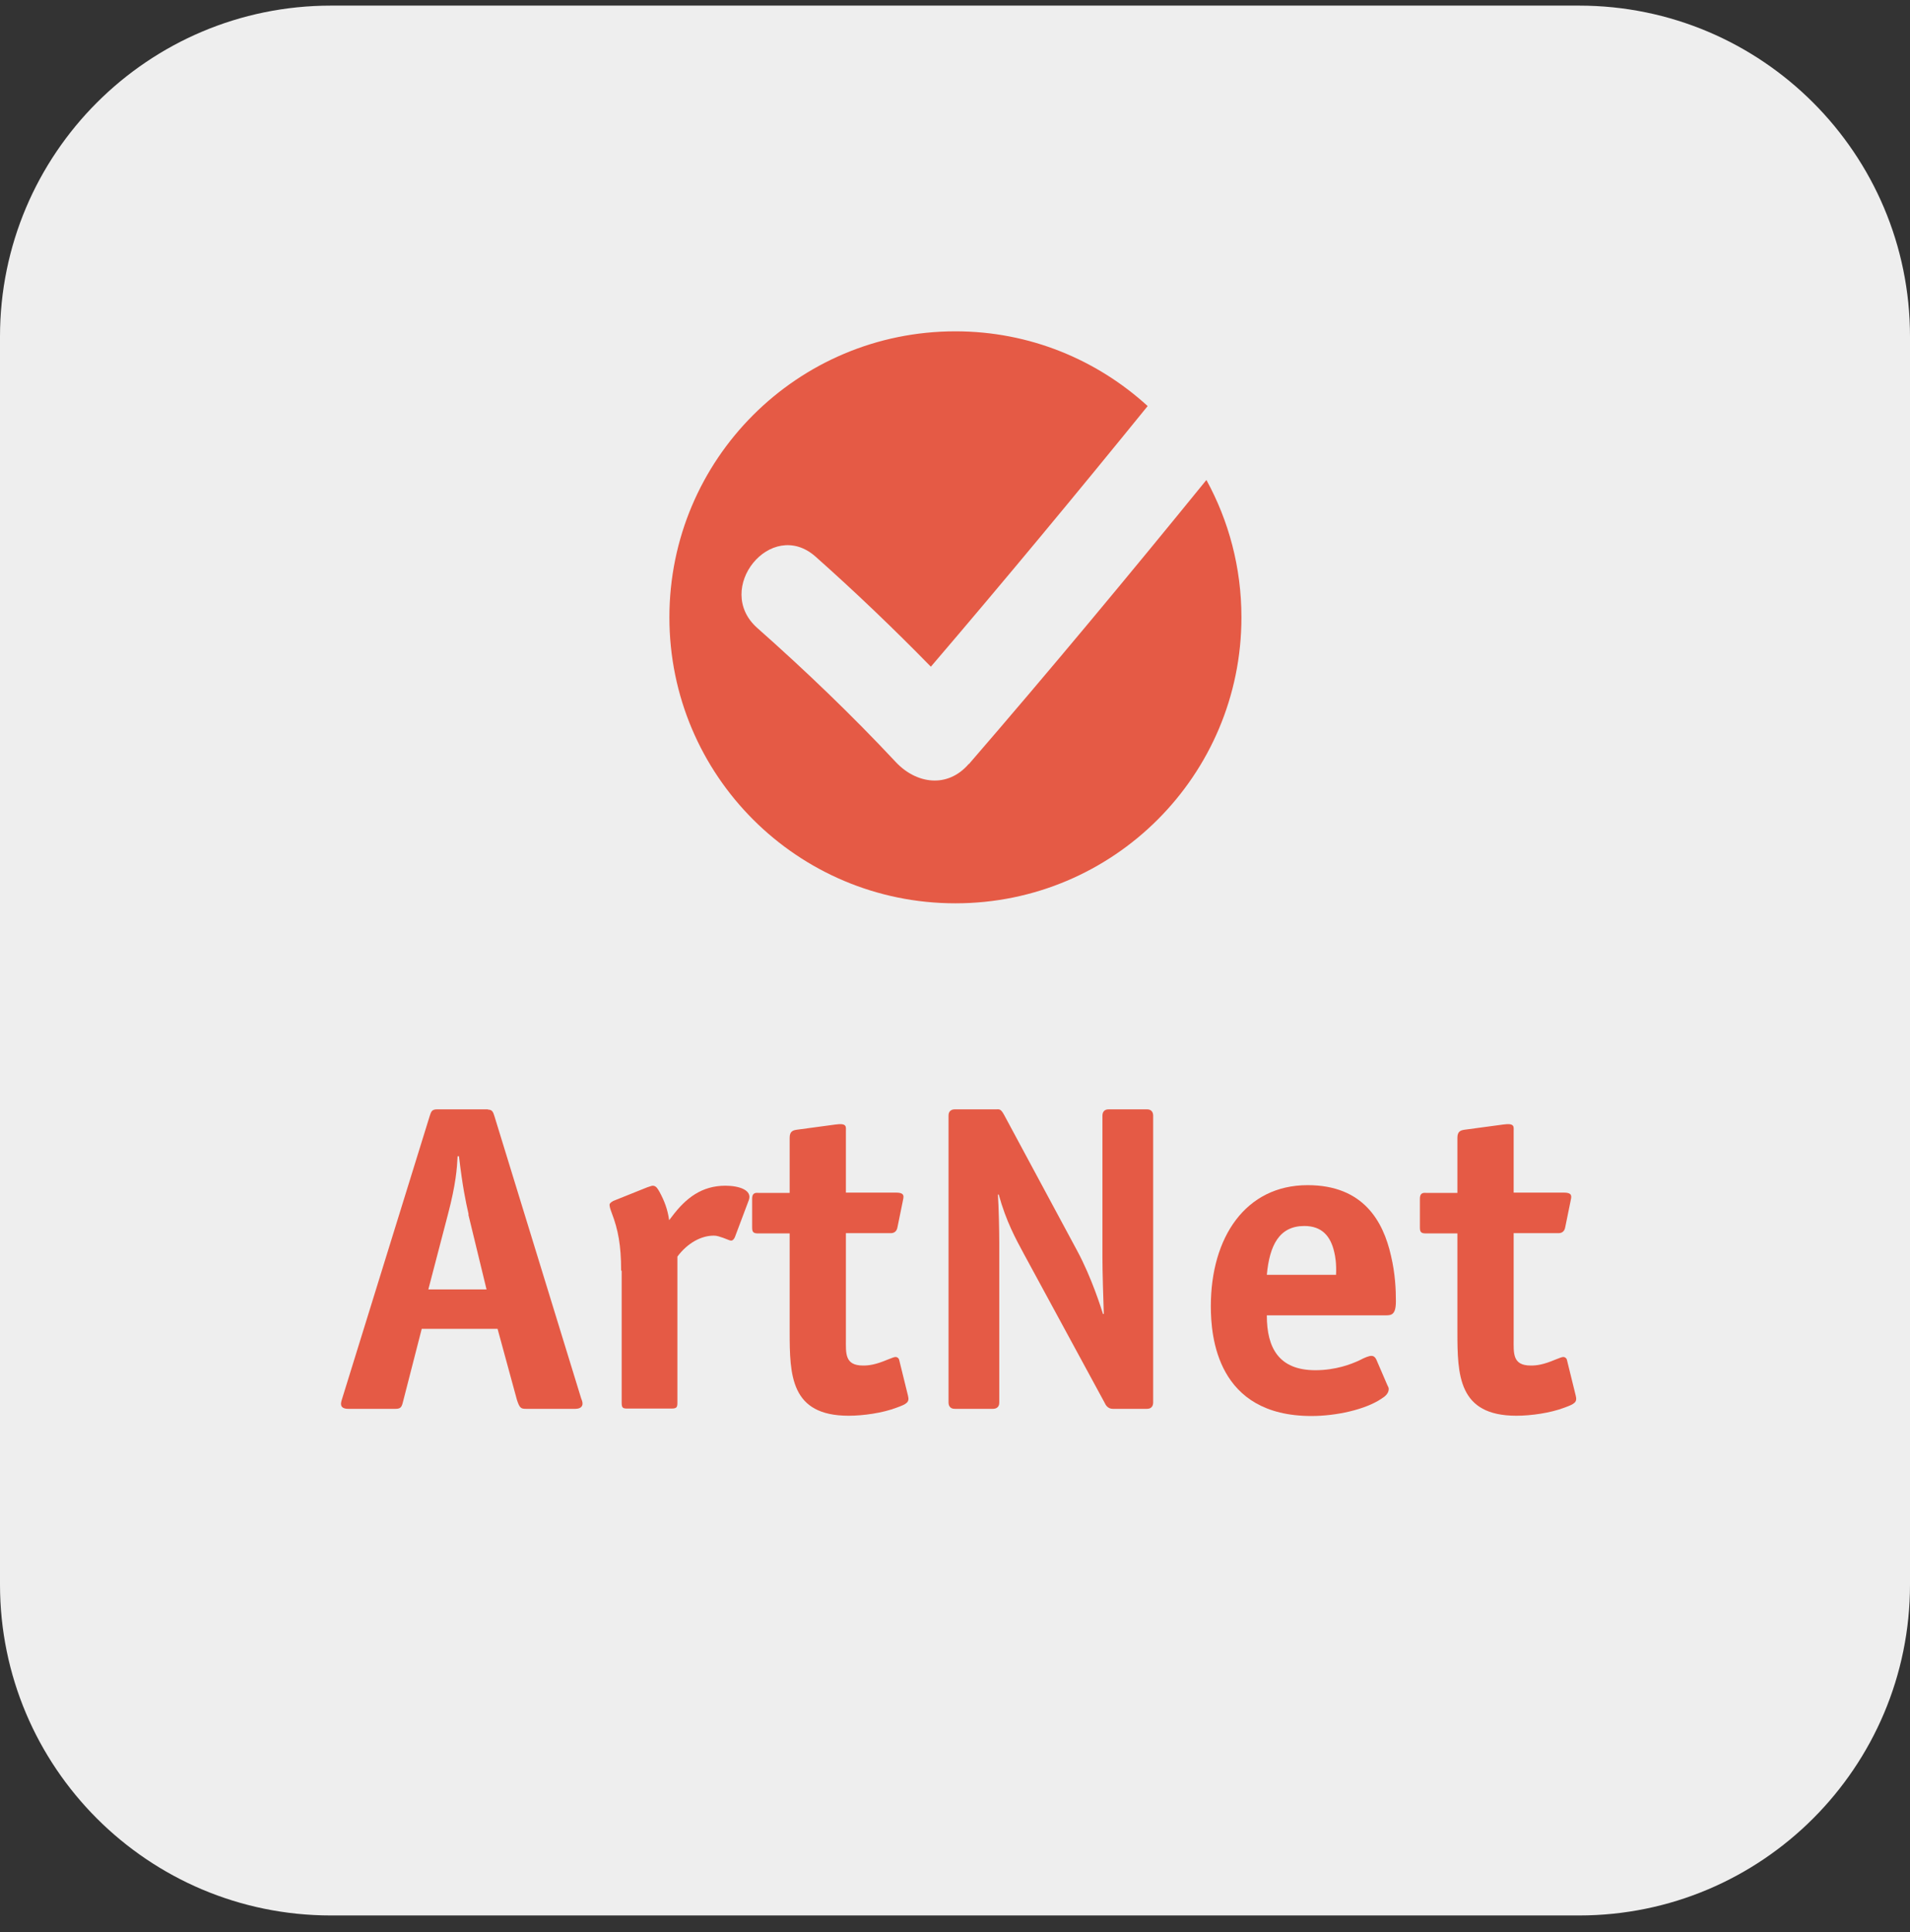
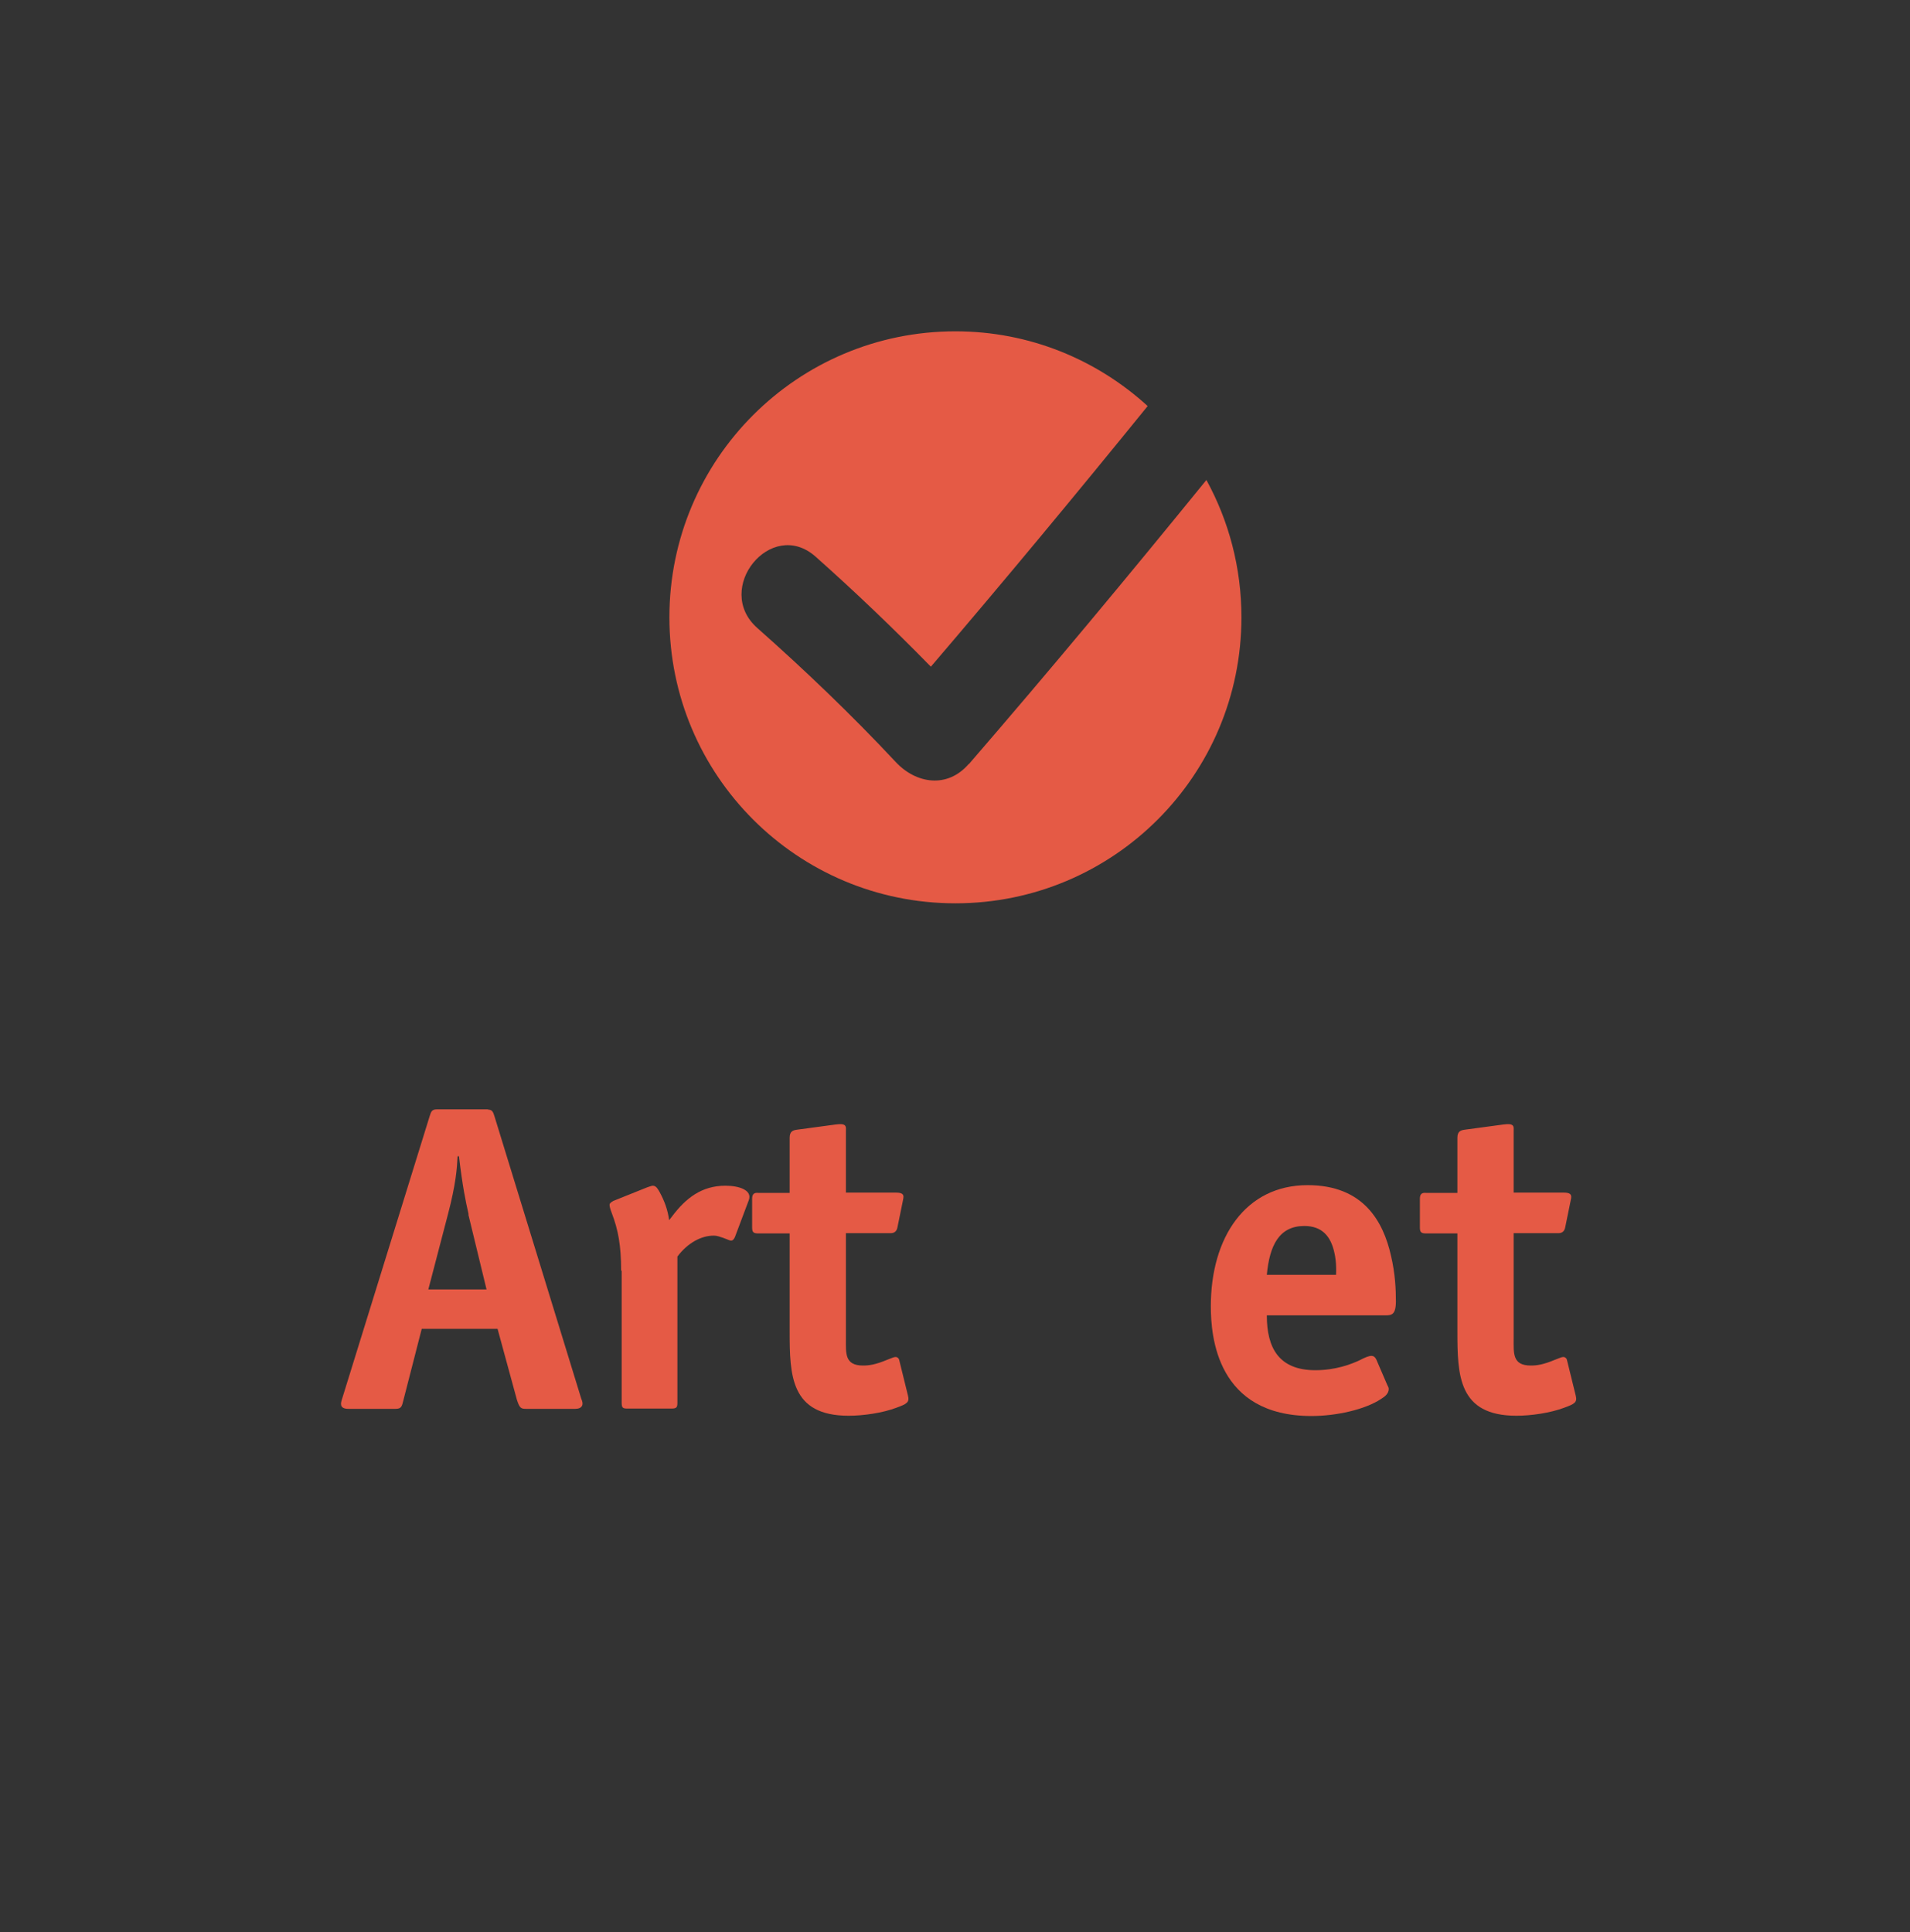
<svg xmlns="http://www.w3.org/2000/svg" width="85" height="86" viewBox="0 0 85 86" fill="none">
  <rect x="0" y="0" width="85" height="86" fill="#333333" stroke="none" />
-   <path d="M70.271 0.25H14.729C6.595 0.25 0 6.845 0 14.979V70.521C0 78.656 6.595 85.25 14.729 85.25H70.271C78.406 85.25 85 78.656 85 70.521V14.979C85 6.845 78.406 0.25 70.271 0.25Z" fill="#EEEEEE" />
  <path d="M43.108 34.005C42.163 35.097 40.776 34.888 39.867 33.919C37.916 31.832 35.854 29.856 33.706 27.953C31.729 26.21 34.319 23.019 36.295 24.774C38.063 26.345 39.769 27.978 41.426 29.672C44.691 25.854 47.907 21.976 51.074 18.072C48.815 16.01 45.82 14.746 42.519 14.746C35.485 14.746 29.79 20.441 29.79 27.475C29.79 34.508 35.485 40.203 42.519 40.203C49.552 40.203 55.247 34.508 55.247 27.475C55.247 25.253 54.682 23.179 53.688 21.362C50.227 25.621 46.716 29.844 43.12 34.005H43.108Z" fill="#E55A45" />
  <path d="M21.714 49.384C21.91 49.384 21.947 49.495 22.008 49.691L25.863 62.236C25.887 62.309 25.924 62.371 25.924 62.469C25.924 62.677 25.703 62.702 25.605 62.702H23.42C23.187 62.702 23.125 62.677 23.003 62.297L22.143 59.142H18.768L17.958 62.297C17.884 62.604 17.86 62.702 17.602 62.702H15.503C15.086 62.702 15.172 62.432 15.208 62.309L19.124 49.667C19.185 49.495 19.198 49.372 19.455 49.372H21.714V49.384ZM20.855 54.048C20.72 53.459 20.585 52.809 20.425 51.459H20.364C20.339 51.986 20.29 52.698 19.934 54.048L19.062 57.387H21.652L20.842 54.048H20.855Z" fill="#E55A45" />
  <path d="M27.642 56.553C27.642 55.423 27.507 54.724 27.225 53.987C27.151 53.791 27.127 53.693 27.127 53.619C27.127 53.558 27.188 53.508 27.298 53.447L28.796 52.846C28.919 52.809 28.992 52.772 29.053 52.772C29.213 52.772 29.287 52.944 29.348 53.042C29.569 53.447 29.716 53.84 29.778 54.306L29.901 54.147C30.526 53.312 31.238 52.772 32.282 52.772C32.895 52.772 33.485 52.968 33.325 53.41L32.711 55.043C32.711 55.043 32.65 55.215 32.539 55.215C32.478 55.215 32.417 55.178 32.184 55.092C32.048 55.055 31.95 54.994 31.754 54.994C31.226 54.994 30.612 55.301 30.146 55.926V62.42C30.146 62.628 30.121 62.69 29.876 62.69H27.937C27.716 62.69 27.666 62.665 27.666 62.42V56.553H27.642Z" fill="#E55A45" />
  <path d="M35.142 54.895H33.742C33.521 54.895 33.472 54.834 33.472 54.625V53.361C33.472 53.202 33.509 53.067 33.742 53.091H35.142V50.636C35.142 50.342 35.301 50.305 35.461 50.28L37.191 50.047C37.707 49.974 37.645 50.158 37.645 50.354V53.079H39.879C40.297 53.079 40.211 53.275 40.174 53.472L39.941 54.613C39.904 54.846 39.744 54.883 39.646 54.883H37.645V59.584C37.645 60.223 37.584 60.775 38.407 60.775C38.676 60.775 38.959 60.738 39.487 60.517C39.683 60.444 39.781 60.394 39.855 60.394C39.916 60.394 39.99 60.431 40.014 60.517L40.407 62.113C40.481 62.407 40.37 62.481 39.892 62.653C39.278 62.886 38.419 63.009 37.768 63.009C35.178 63.009 35.142 61.205 35.142 59.253V54.883V54.895Z" fill="#E55A45" />
-   <path d="M44.47 62.407C44.47 62.481 44.47 62.702 44.176 62.702H42.507C42.433 62.702 42.212 62.702 42.212 62.407V49.667C42.212 49.593 42.212 49.372 42.507 49.372H44.335C44.47 49.372 44.532 49.335 44.691 49.63L47.932 55.657C48.582 56.859 49.012 58.246 49.086 58.48H49.122C49.098 57.743 49.061 56.614 49.061 55.951V49.667C49.061 49.372 49.282 49.372 49.356 49.372H51.025C51.099 49.372 51.319 49.372 51.319 49.667V62.407C51.319 62.702 51.099 62.702 51.025 62.702H49.527C49.306 62.702 49.208 62.542 49.159 62.432L45.563 55.804C45.207 55.141 44.777 54.368 44.446 53.165H44.409C44.446 53.668 44.47 54.761 44.47 55.3V62.42V62.407Z" fill="#E55A45" />
  <path d="M56.377 58.553C56.377 59.977 56.904 60.983 58.537 60.983C59.445 60.983 60.132 60.714 60.501 60.542C60.734 60.419 60.918 60.345 61.028 60.345C61.139 60.345 61.2 60.407 61.249 60.505L61.74 61.646C61.777 61.72 61.802 61.757 61.802 61.818C61.802 62.015 61.642 62.15 61.483 62.248C60.758 62.739 59.457 63.021 58.365 63.021C54.155 63.021 53.885 59.486 53.885 58.136C53.885 55.067 55.431 52.747 58.193 52.747C60.672 52.747 61.556 54.355 61.9 55.877C62.096 56.7 62.121 57.412 62.121 57.915C62.121 58.516 61.925 58.541 61.667 58.541H56.377V58.553ZM59.457 56.749C59.482 56.221 59.42 55.914 59.384 55.755C59.224 55.018 58.831 54.564 58.046 54.564C56.929 54.564 56.499 55.423 56.377 56.737H59.457V56.749Z" fill="#E55A45" />
  <path d="M64.858 54.895H63.459C63.238 54.895 63.189 54.834 63.189 54.625V53.361C63.189 53.202 63.226 53.067 63.459 53.091H64.858V50.636C64.858 50.342 65.018 50.305 65.177 50.28L66.908 50.047C67.424 49.974 67.362 50.158 67.362 50.354V53.079H69.596C70.013 53.079 69.928 53.275 69.891 53.472L69.658 54.613C69.621 54.846 69.461 54.883 69.363 54.883H67.362V59.584C67.362 60.223 67.301 60.775 68.123 60.775C68.393 60.775 68.676 60.738 69.203 60.517C69.4 60.444 69.498 60.394 69.572 60.394C69.633 60.394 69.707 60.431 69.731 60.517L70.124 62.113C70.198 62.407 70.087 62.481 69.609 62.653C68.995 62.886 68.135 63.009 67.485 63.009C64.895 63.009 64.858 61.205 64.858 59.253V54.883V54.895Z" fill="#E55A45" />
</svg>